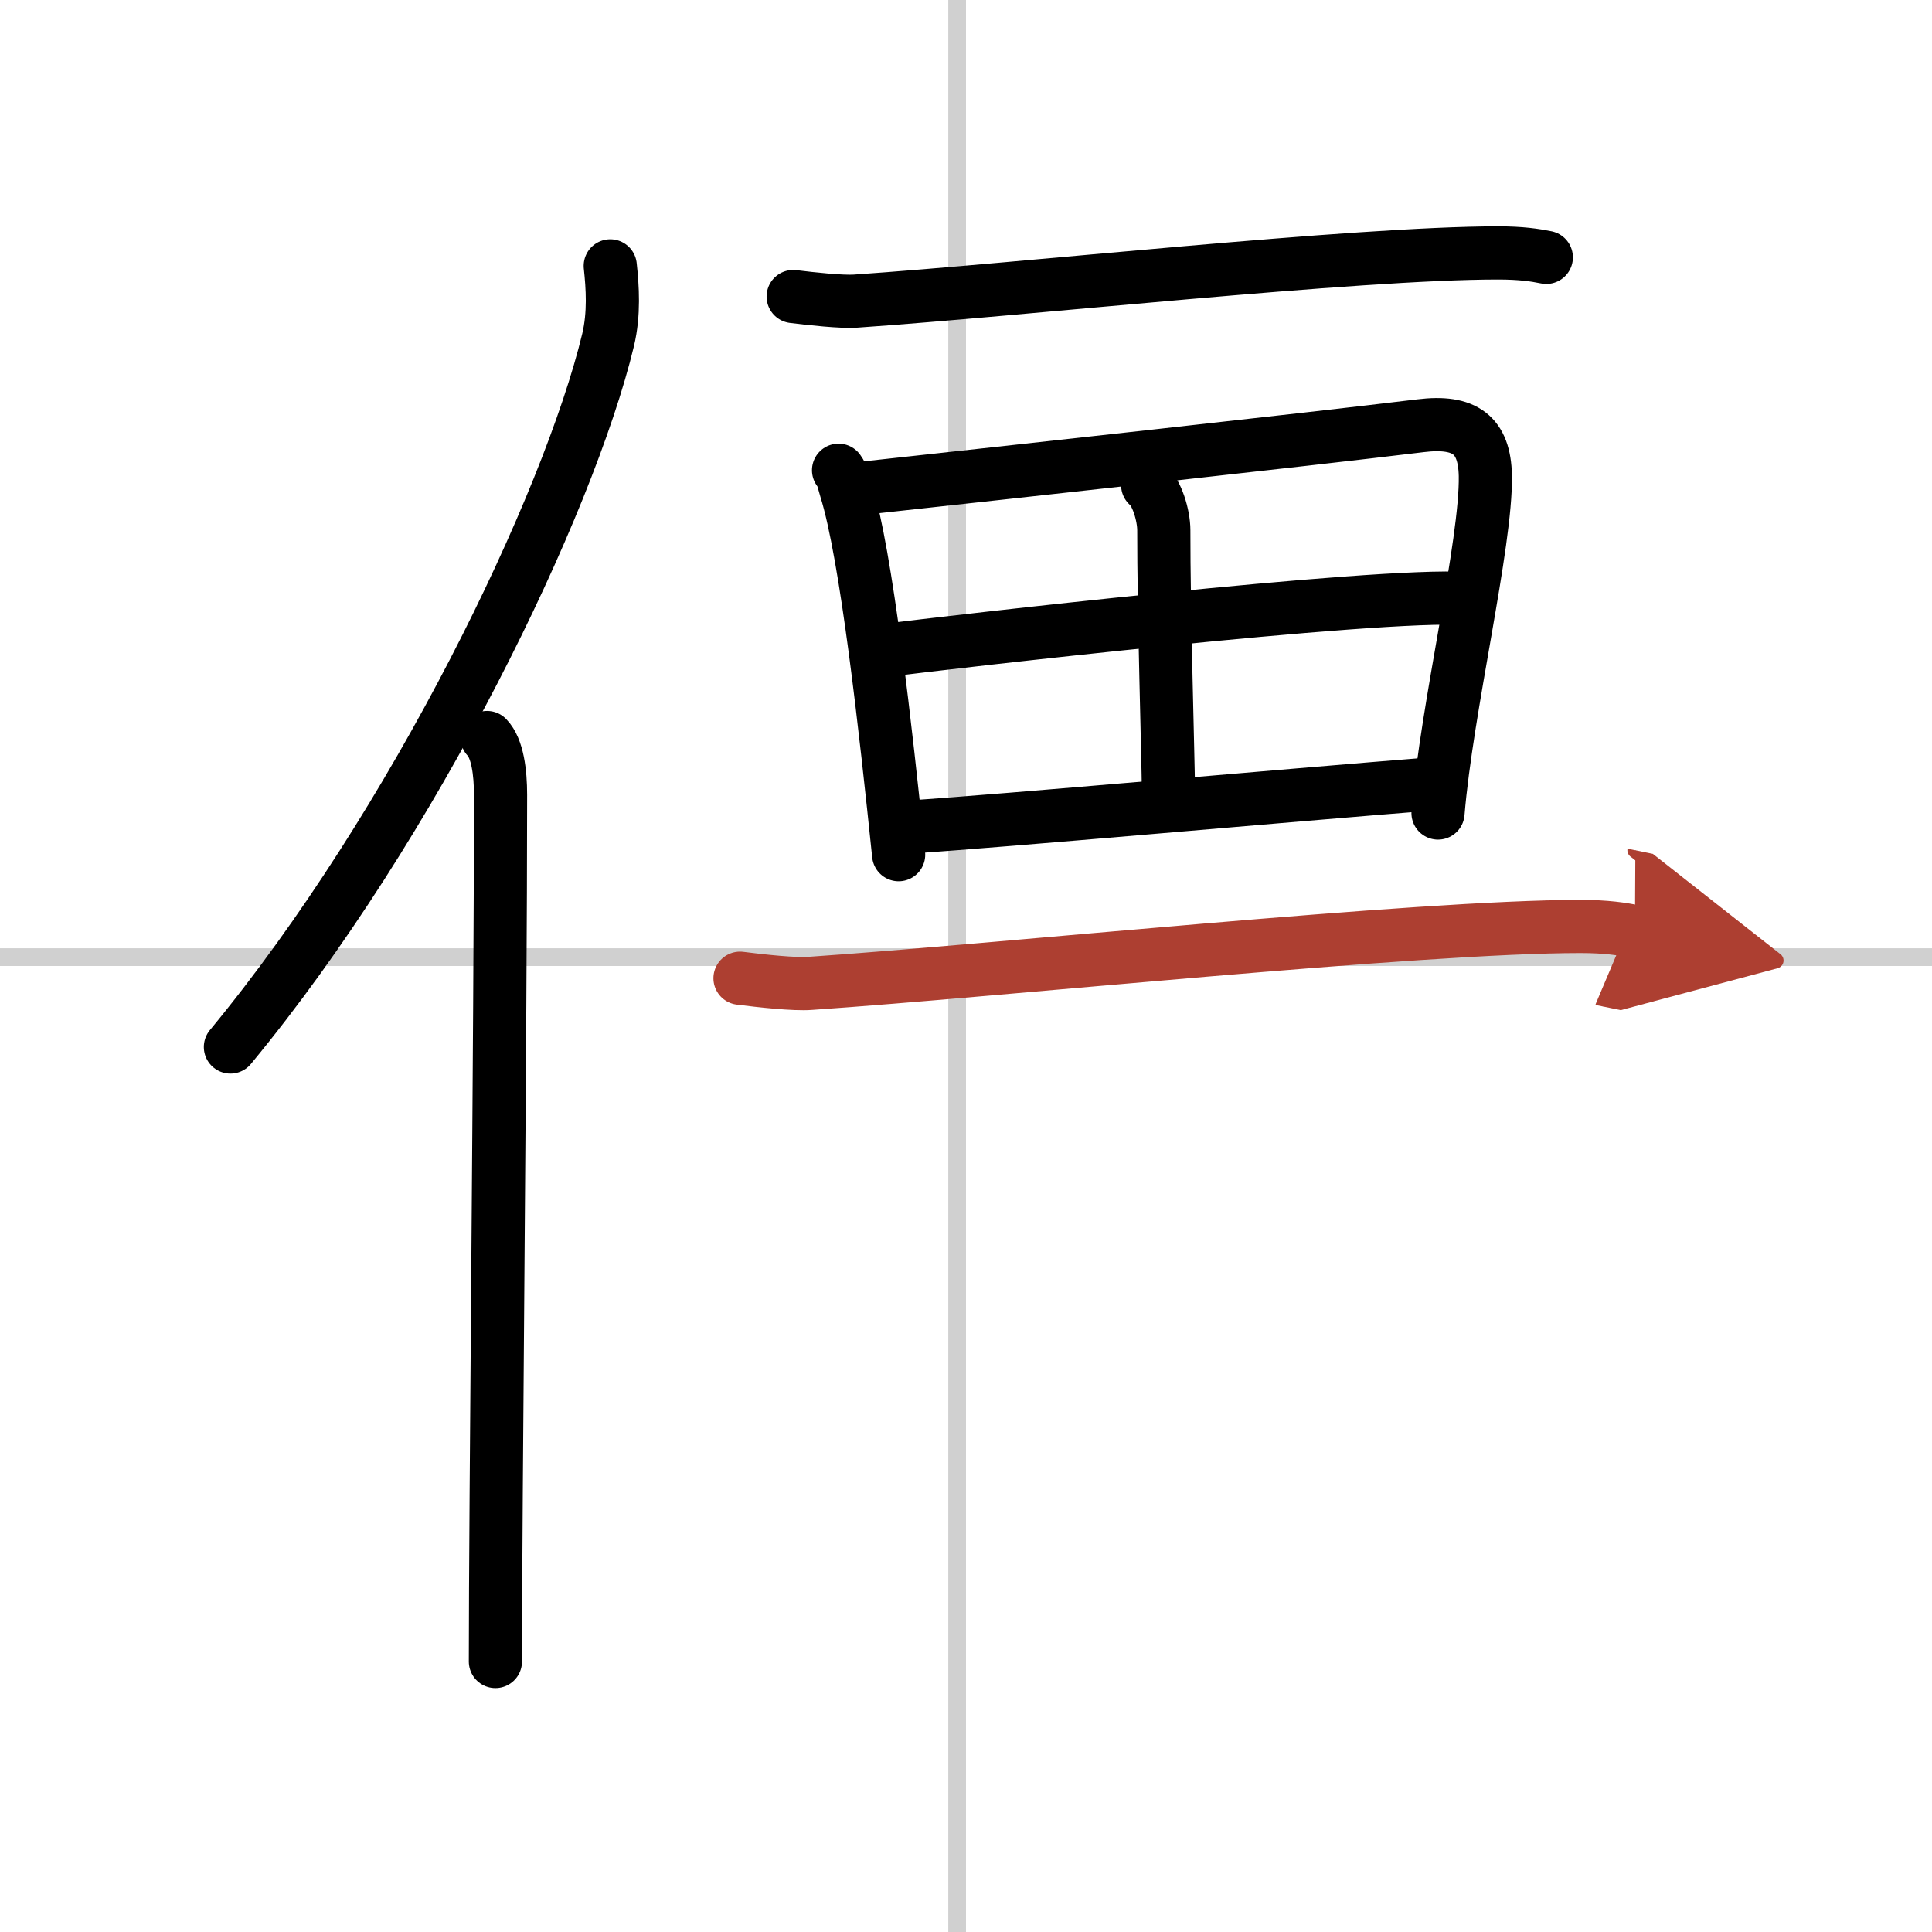
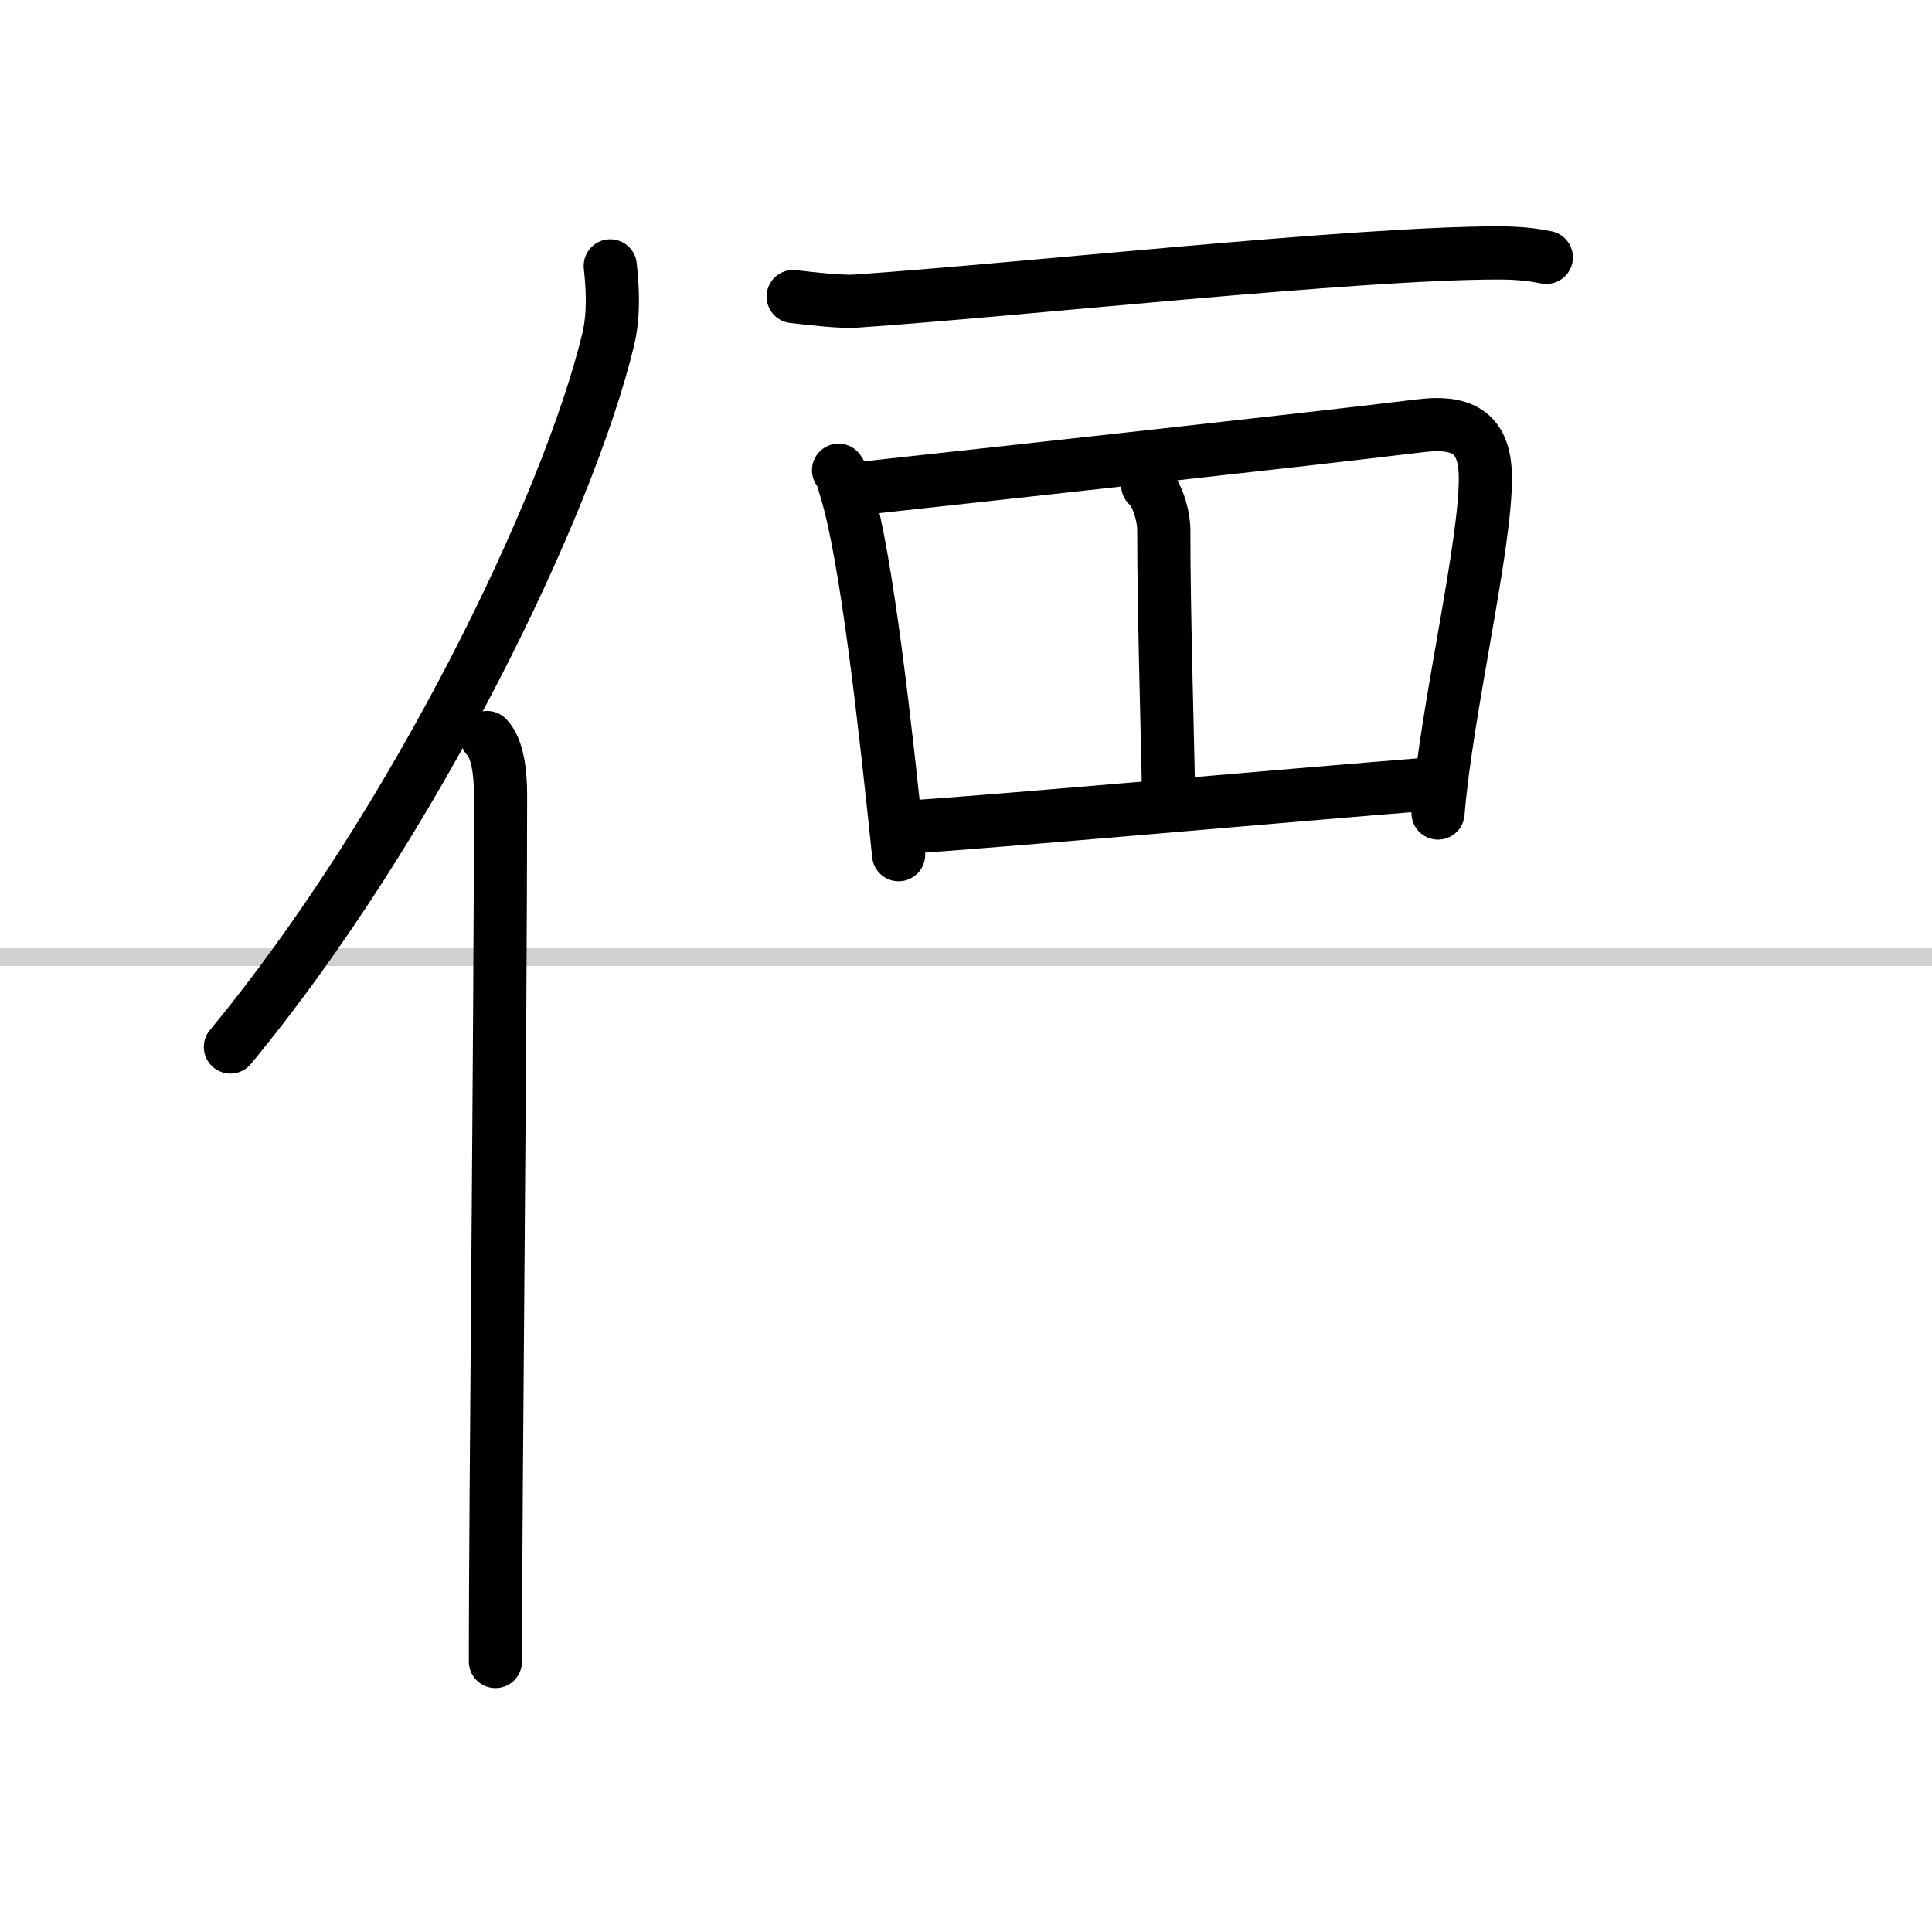
<svg xmlns="http://www.w3.org/2000/svg" width="400" height="400" viewBox="0 0 109 109">
  <defs>
    <marker id="a" markerWidth="4" orient="auto" refX="1" refY="5" viewBox="0 0 10 10">
      <polyline points="0 0 10 5 0 10 1 5" fill="#ad3f31" stroke="#ad3f31" />
    </marker>
  </defs>
  <g fill="none" stroke="#000" stroke-linecap="round" stroke-linejoin="round" stroke-width="3">
    <rect width="100%" height="100%" fill="#fff" stroke="#fff" />
-     <line x1="54" x2="54" y2="109" stroke="#d0d0d0" stroke-width="1" />
    <line x2="109" y1="54" y2="54" stroke="#d0d0d0" stroke-width="1" />
    <path d="m34.43 15c0.13 1.2 0.23 2.7-0.12 4.17-2.24 9.3-10.89 27.29-21.31 39.9" />
    <path d="m27.48 41.61c0.59 0.61 0.76 1.97 0.76 3.23 0 13.02-0.29 40.15-0.29 48.9" />
    <path d="m44.75 16.73c1.04 0.13 2.73 0.31 3.5 0.26 9.47-0.65 28.23-2.72 36.27-2.72 1.3 0 2.08 0.12 2.72 0.25" />
    <path d="m47.31 26.53c0.26 0.36 0.27 0.61 0.41 1.06 1.17 3.72 2.26 13.68 2.98 20.63" />
    <path d="m48.53 27.56c9.14-1 24.79-2.71 31.61-3.54 2.51-0.31 3.61 0.52 3.66 2.81 0.07 3.8-2.19 13.15-2.67 19.04" />
    <path d="m64.75 27.37c0.51 0.4 0.91 1.69 0.91 2.55-0.01 4.41 0.25 13.01 0.26 14.61" />
-     <path d="m50.22 36.66c2.98-0.38 27.45-3.23 32.51-2.89" />
    <path d="m51.17 46.67c6.11-0.41 20.49-1.72 30.04-2.48" />
-     <path d="m41.75 55.19c1.17 0.15 3.09 0.36 3.96 0.29 10.72-0.73 34.35-3.21 43.45-3.21 1.47 0 2.35 0.14 3.08 0.29" marker-end="url(#a)" stroke="#ad3f31" />
  </g>
</svg>